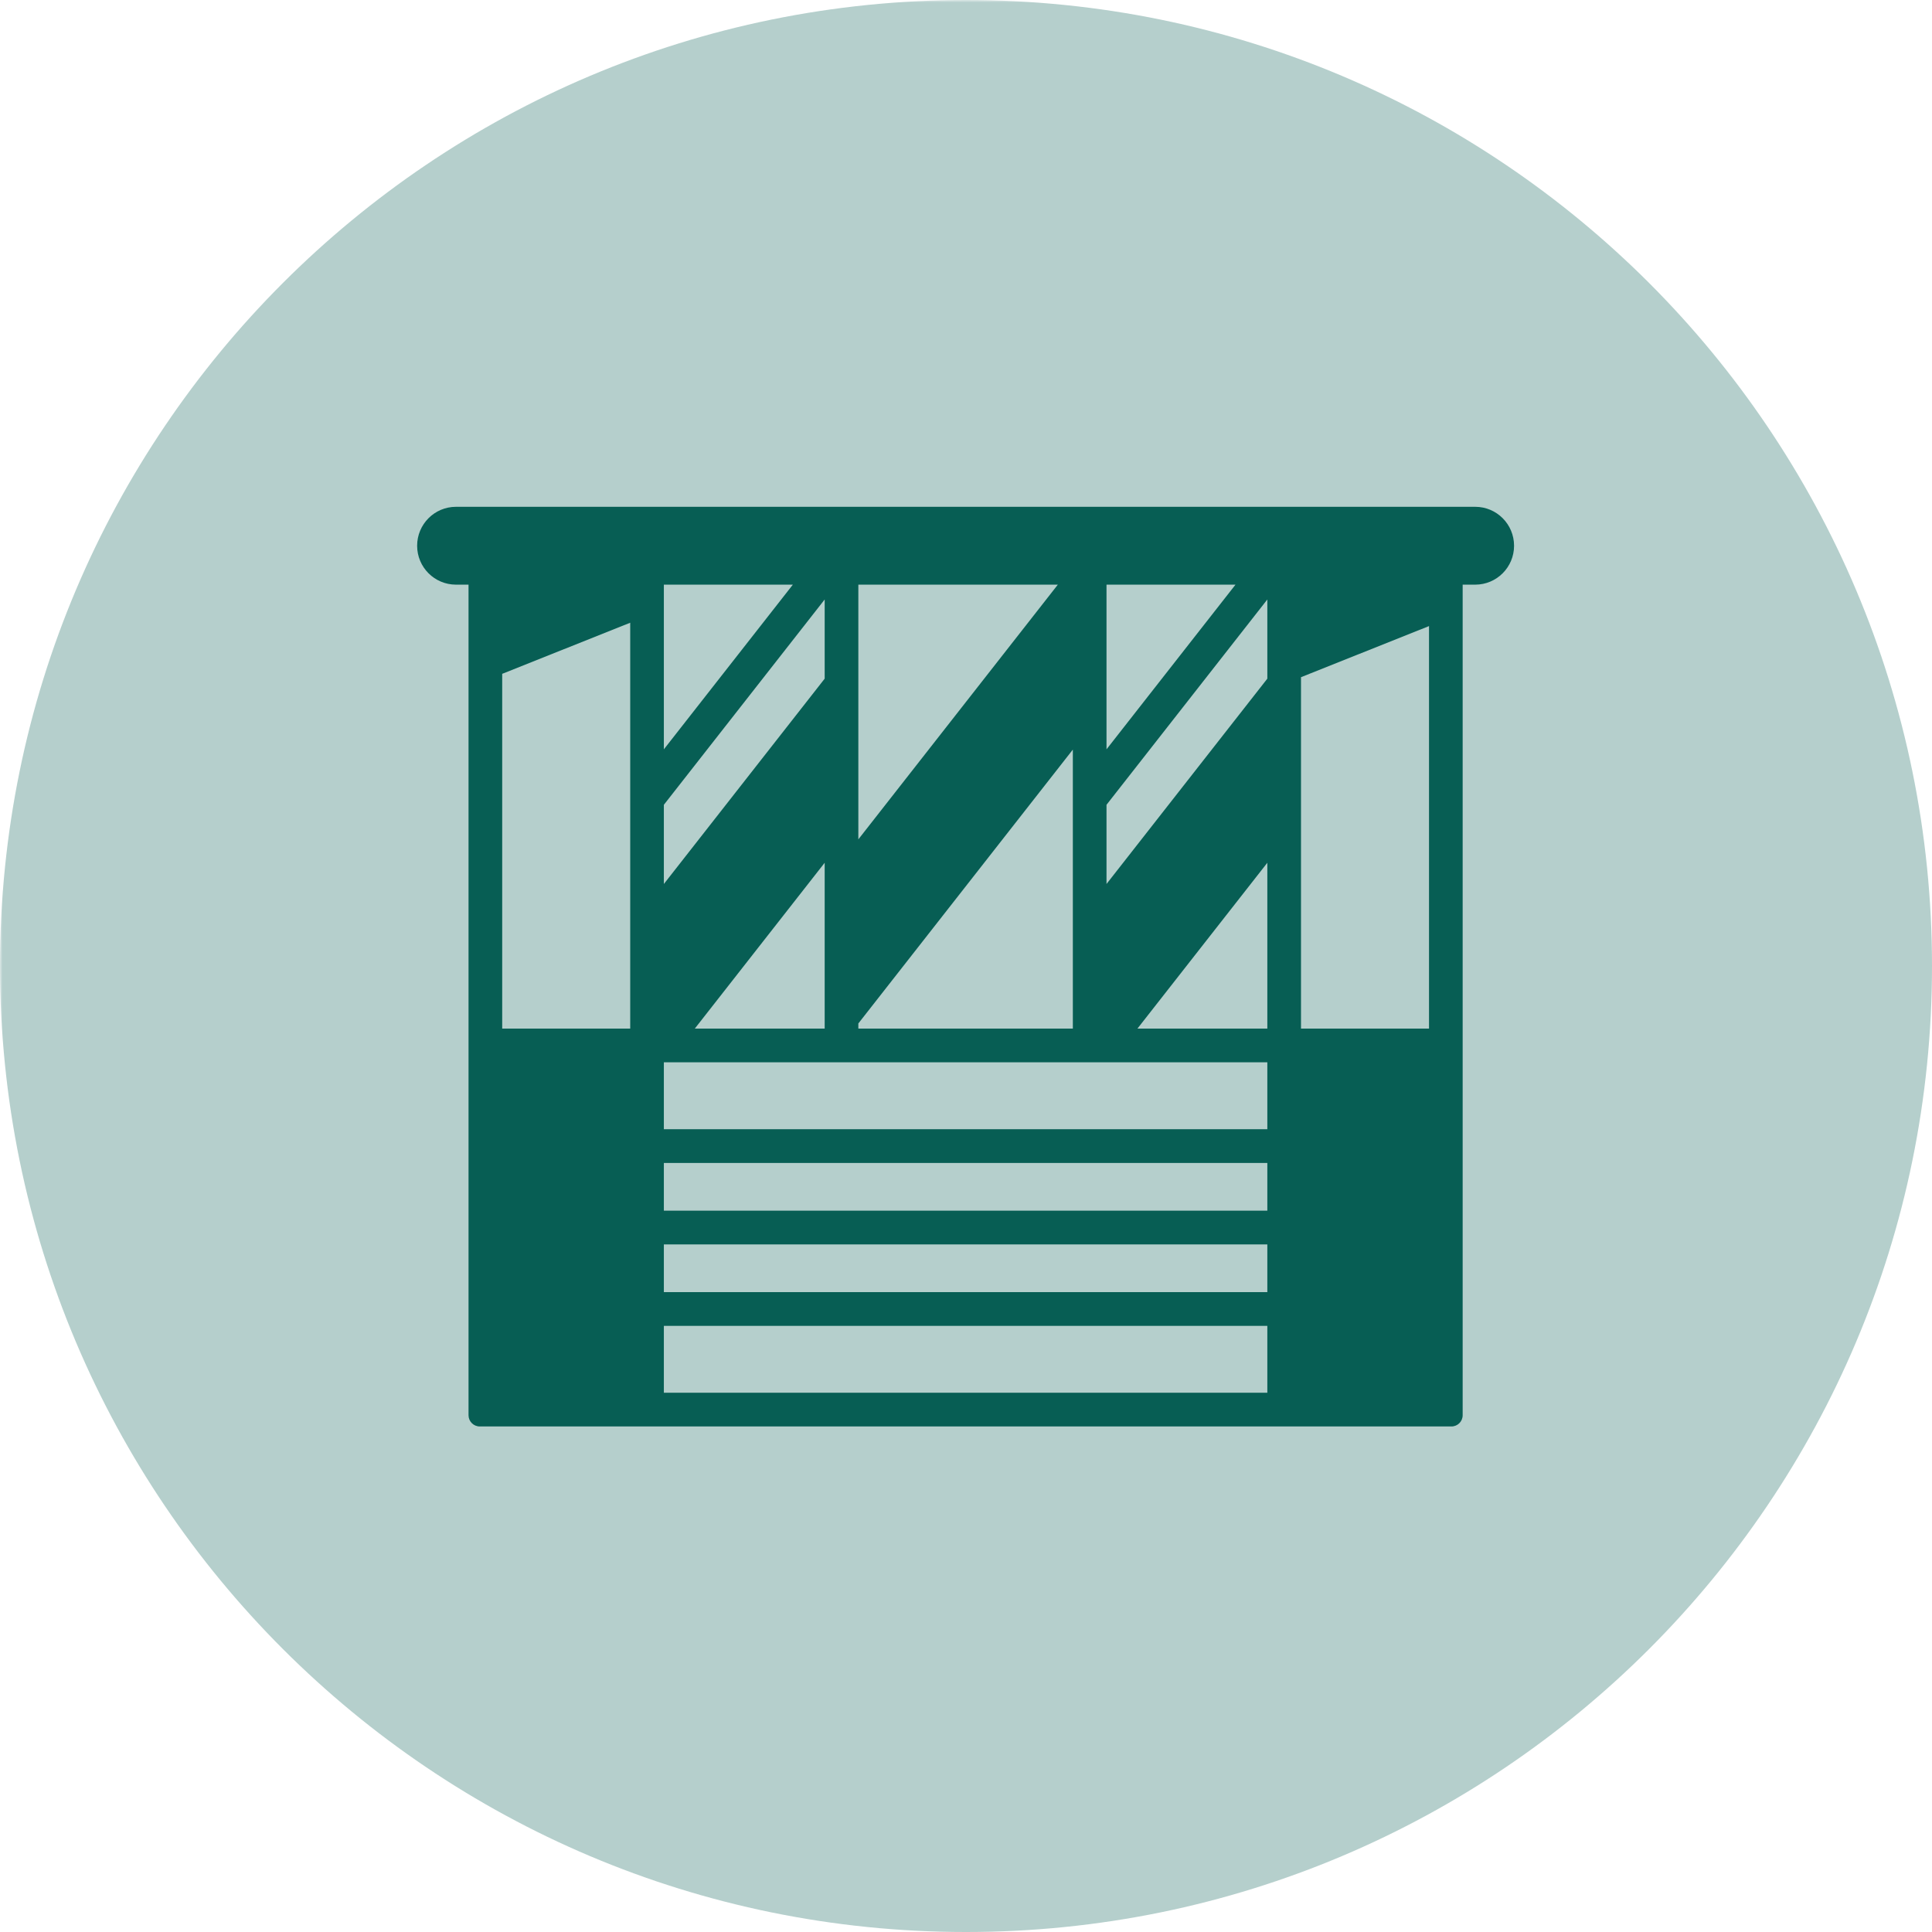
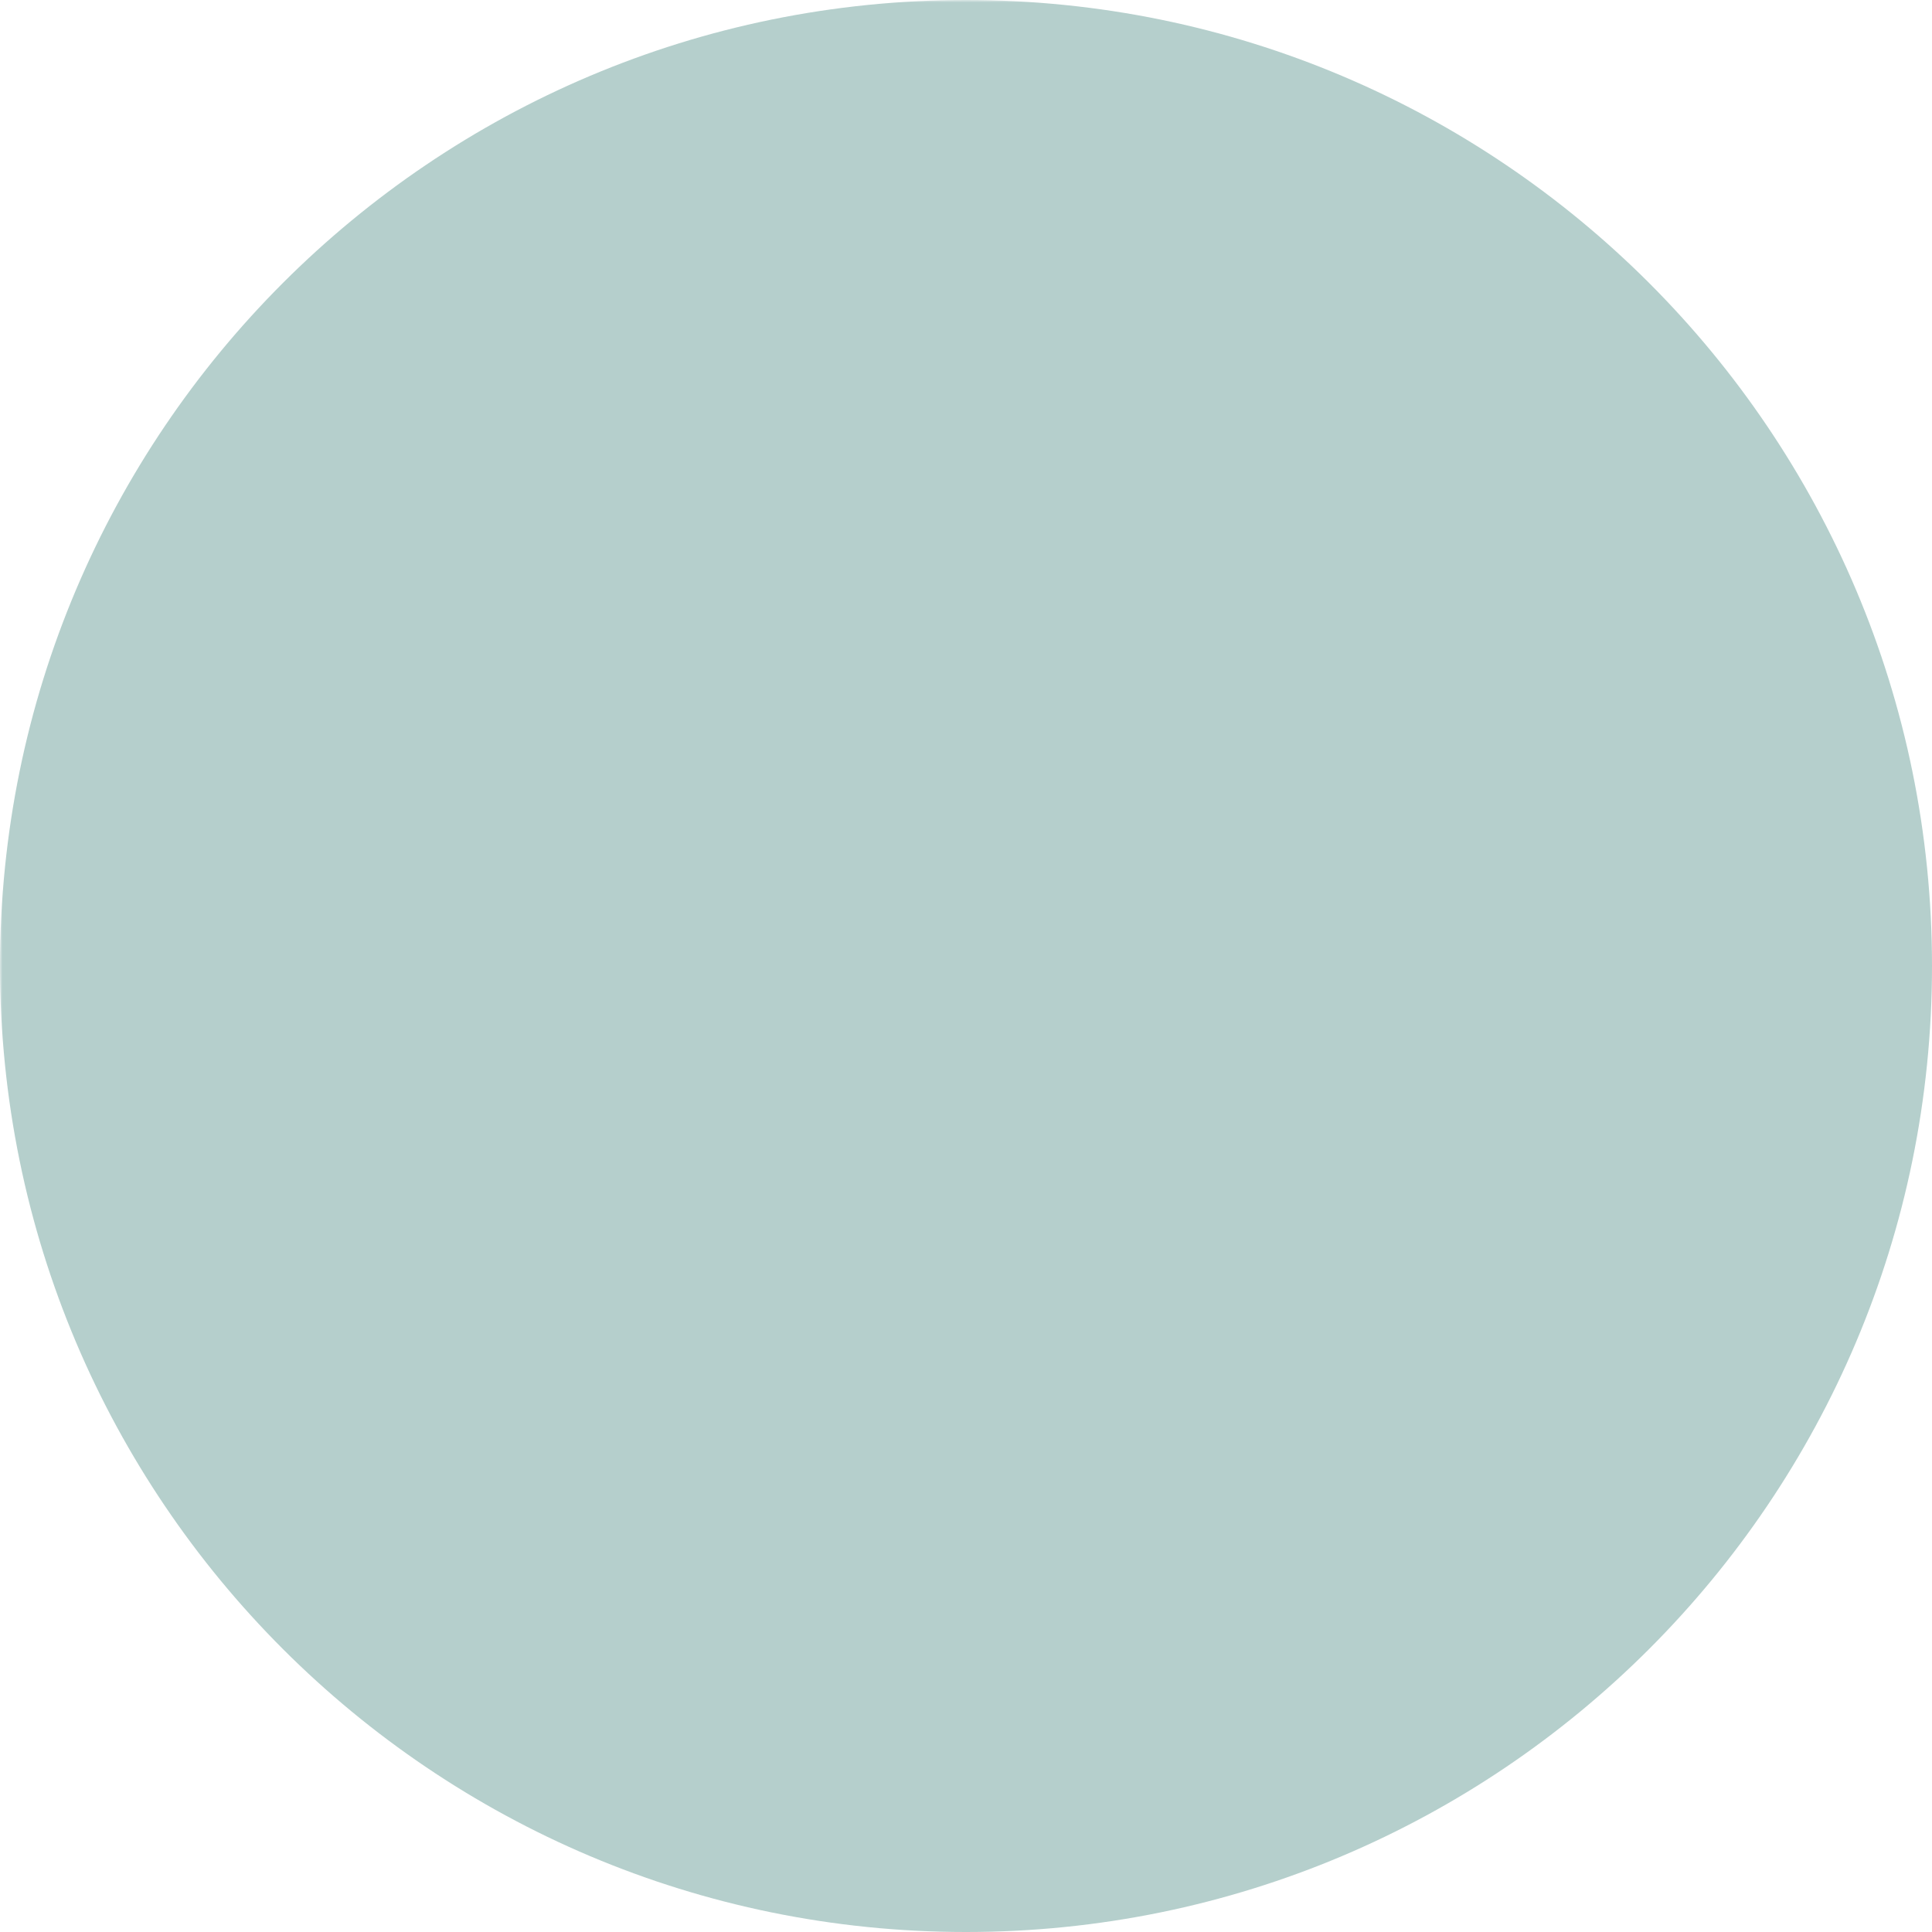
<svg xmlns="http://www.w3.org/2000/svg" width="500" zoomAndPan="magnify" viewBox="0 0 375 375" height="500" preserveAspectRatio="xMidYMid meet" version="1.0">
  <defs>
    <filter x="0%" y="0%" width="100%" height="100%" id="9d8574b2c0">
      <feColorMatrix values="0 0 0 0 1 0 0 0 0 1 0 0 0 0 1 0 0 0 1 0" color-interpolation-filters="sRGB" />
    </filter>
    <clipPath id="b27b902a13">
-       <path d="M 80.965 98.371 L 293.879 98.371 L 293.879 276.871 L 80.965 276.871 Z M 80.965 98.371 " clip-rule="nonzero" />
-     </clipPath>
+       </clipPath>
    <mask id="444c239adf">
      <g filter="url(#9d8574b2c0)">
        <rect x="-37.5" width="450" fill="#000000" y="-37.5" height="450" fill-opacity="0.298" />
      </g>
    </mask>
    <clipPath id="a9cb36fa0c">
      <rect x="0" width="375" y="0" height="375" />
    </clipPath>
  </defs>
  <g clip-path="url(#b27b902a13)">
-     <path fill="#075e54" d="M 153.891 113.48 L 128.855 145.445 L 128.855 113.48 Z M 160.07 199.648 L 134.863 199.648 L 160.07 167.461 L 160.07 131.727 L 128.855 171.582 L 128.855 156.211 L 160.07 116.359 L 160.07 113.48 Z M 205.324 113.48 L 166.605 162.918 L 166.605 113.48 Z M 239.809 113.48 L 214.773 145.445 L 214.773 156.211 L 245.988 116.359 L 245.988 131.727 L 214.773 171.582 L 214.773 199.648 L 214.773 113.48 Z M 252.523 199.648 L 252.523 131.441 L 277.371 121.523 L 277.371 199.648 Z M 128.855 257.348 L 245.988 257.348 L 245.988 270.328 L 128.855 270.328 Z M 97.477 130.789 L 122.324 120.871 L 122.324 199.648 L 97.477 199.648 Z M 128.855 234.988 L 128.855 225.727 L 245.988 225.727 L 245.988 234.988 Z M 128.855 241.535 L 245.988 241.535 L 245.988 250.797 L 128.855 250.797 Z M 245.988 199.648 L 220.777 199.648 L 245.988 167.461 Z M 245.988 206.195 L 245.988 219.18 L 128.855 219.18 L 128.855 206.195 Z M 208.238 199.648 L 166.605 199.648 L 166.605 198.652 L 208.238 145.496 Z M 88.504 113.48 L 90.941 113.48 L 90.941 274.695 C 90.941 275.898 91.918 276.875 93.121 276.875 L 281.727 276.875 C 282.93 276.875 283.902 275.898 283.902 274.695 L 283.902 113.48 L 286.344 113.48 C 290.504 113.48 293.879 110.102 293.879 105.93 C 293.879 101.754 290.504 98.371 286.344 98.371 L 88.504 98.371 C 84.34 98.371 80.965 101.754 80.965 105.93 C 80.965 110.102 84.34 113.48 88.504 113.48 " fill-opacity="1" fill-rule="nonzero" />
-   </g>
+     </g>
  <g mask="url(#444c239adf)">
    <g transform="matrix(1, 0, 0, 1, 0, 0)">
      <g clip-path="url(#a9cb36fa0c)">
        <path fill="#075e54" d="M 187.5 0 C 83.945 0 0 83.945 0 187.5 C 0 291.055 83.945 375 187.5 375 C 291.055 375 375 291.055 375 187.5 C 375 83.945 291.055 0 187.5 0 " fill-opacity="1" fill-rule="nonzero" />
      </g>
    </g>
  </g>
</svg>